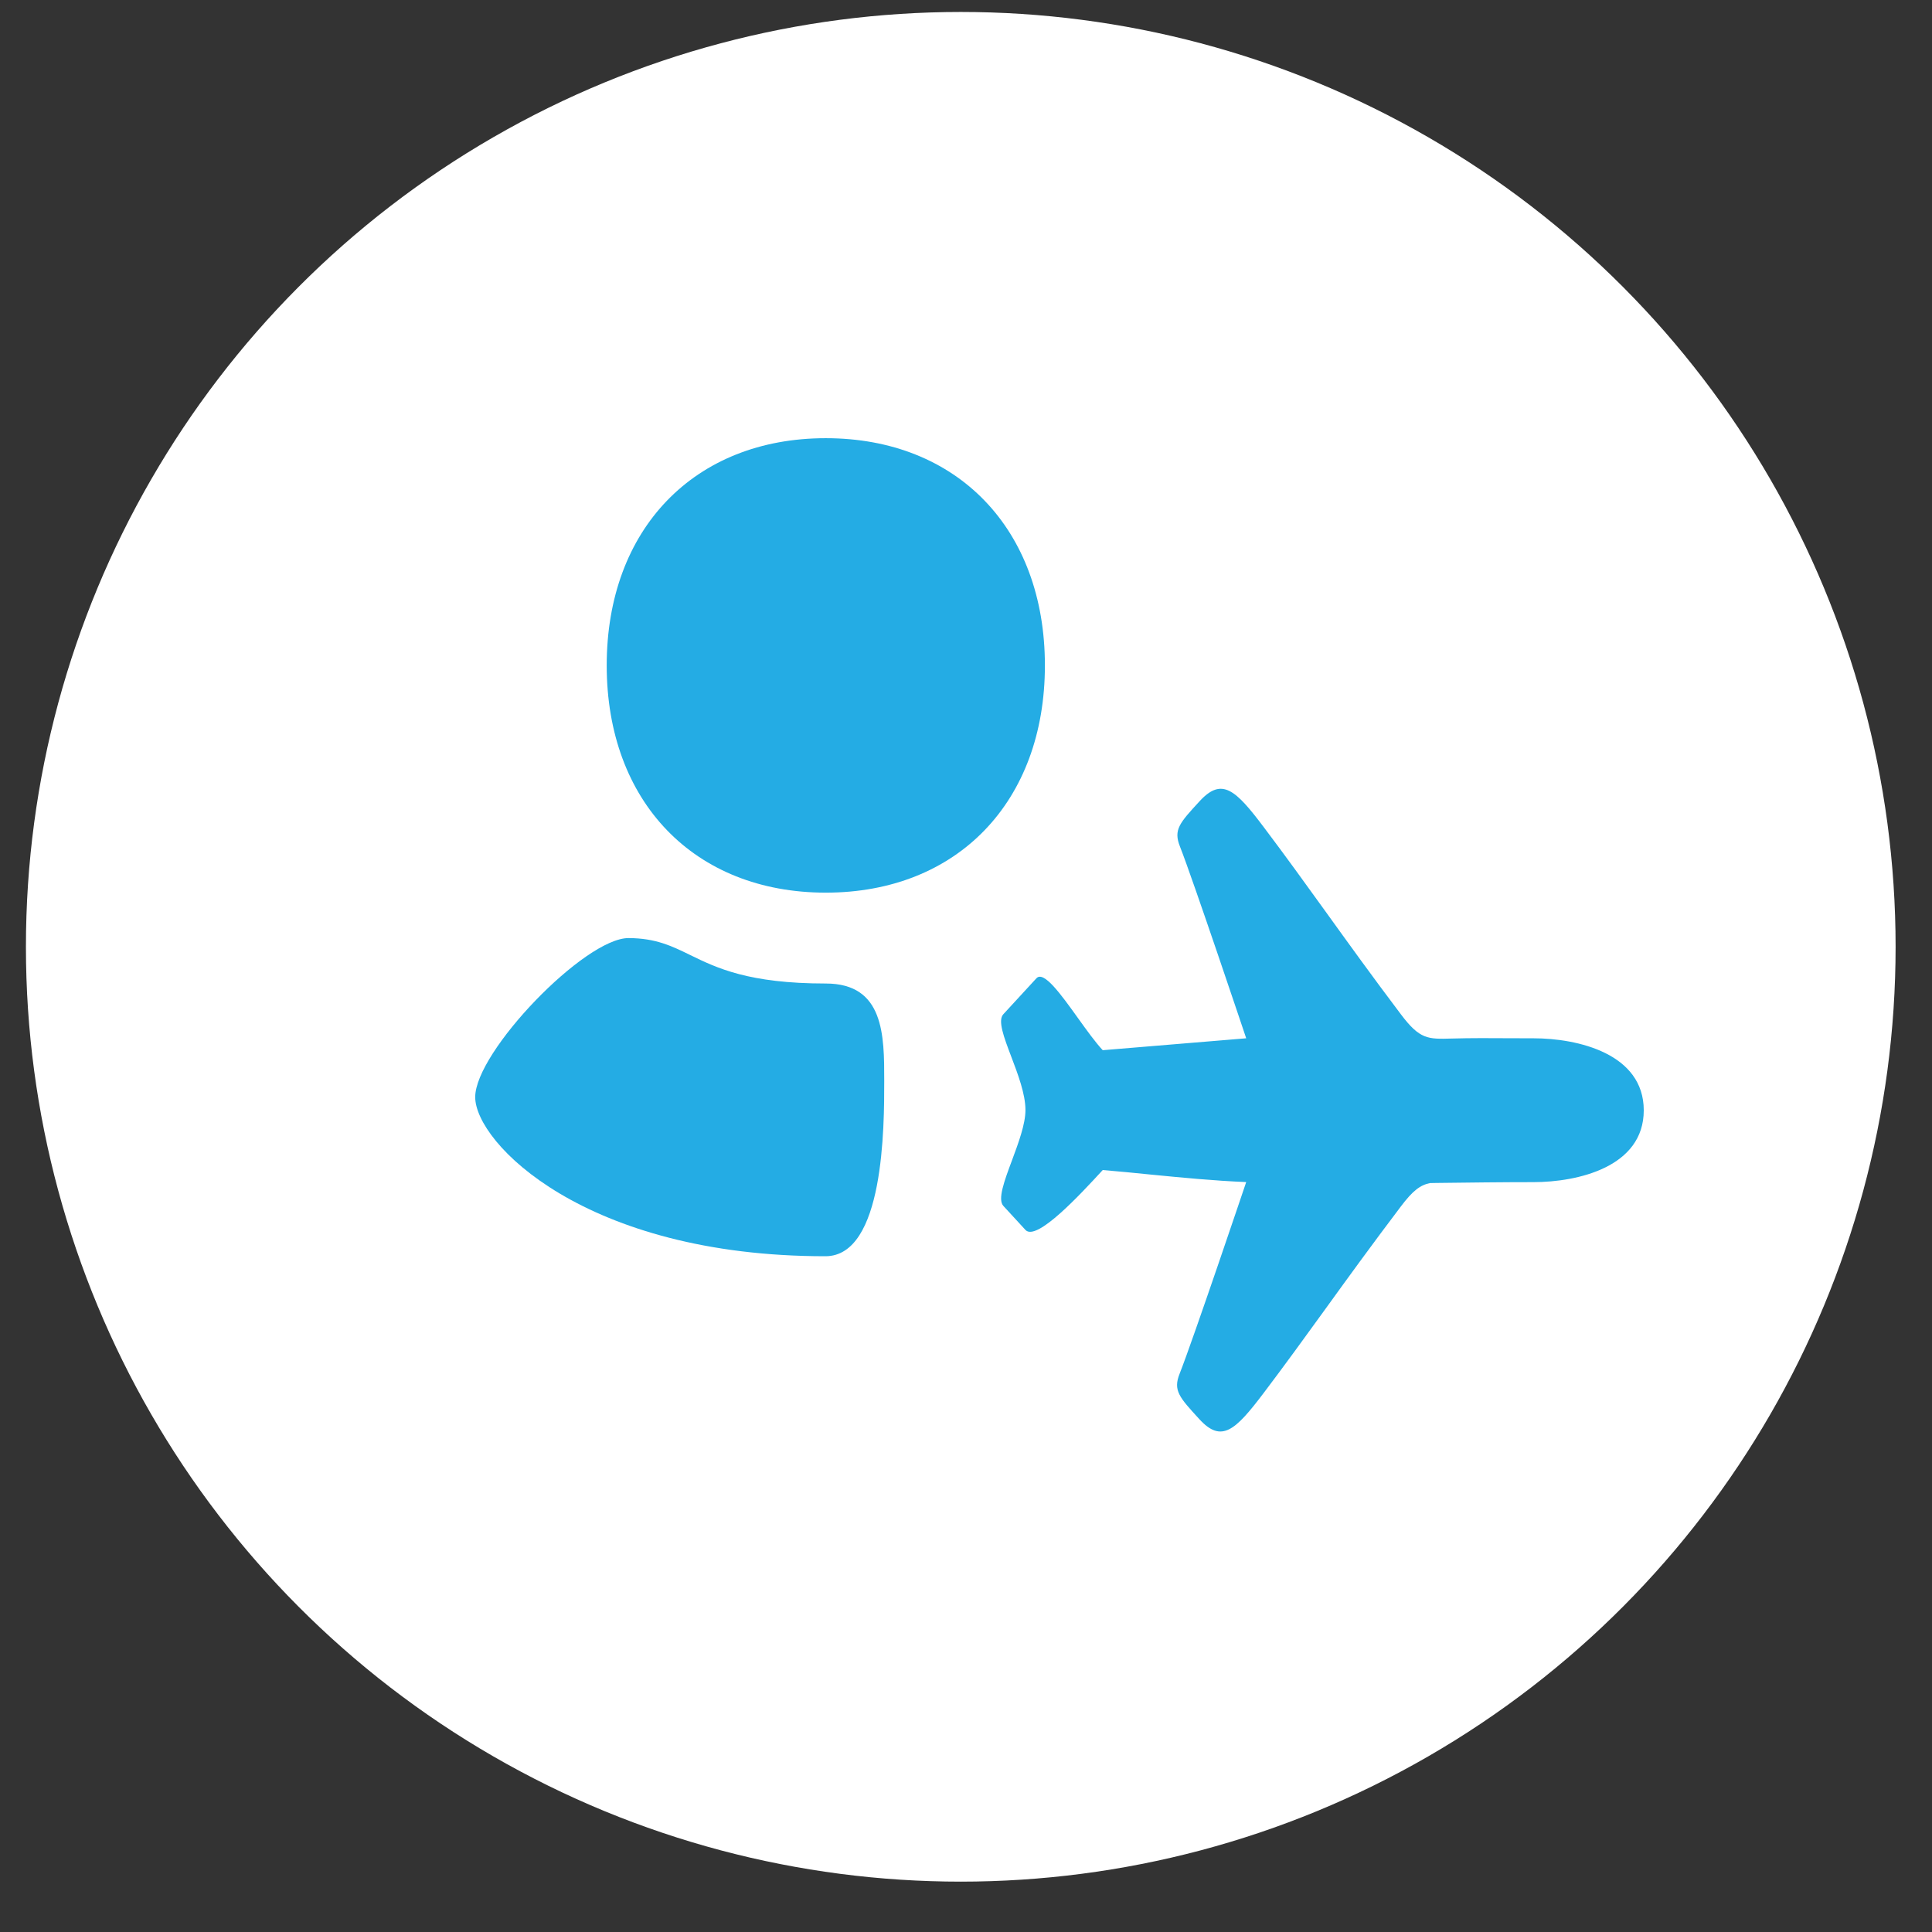
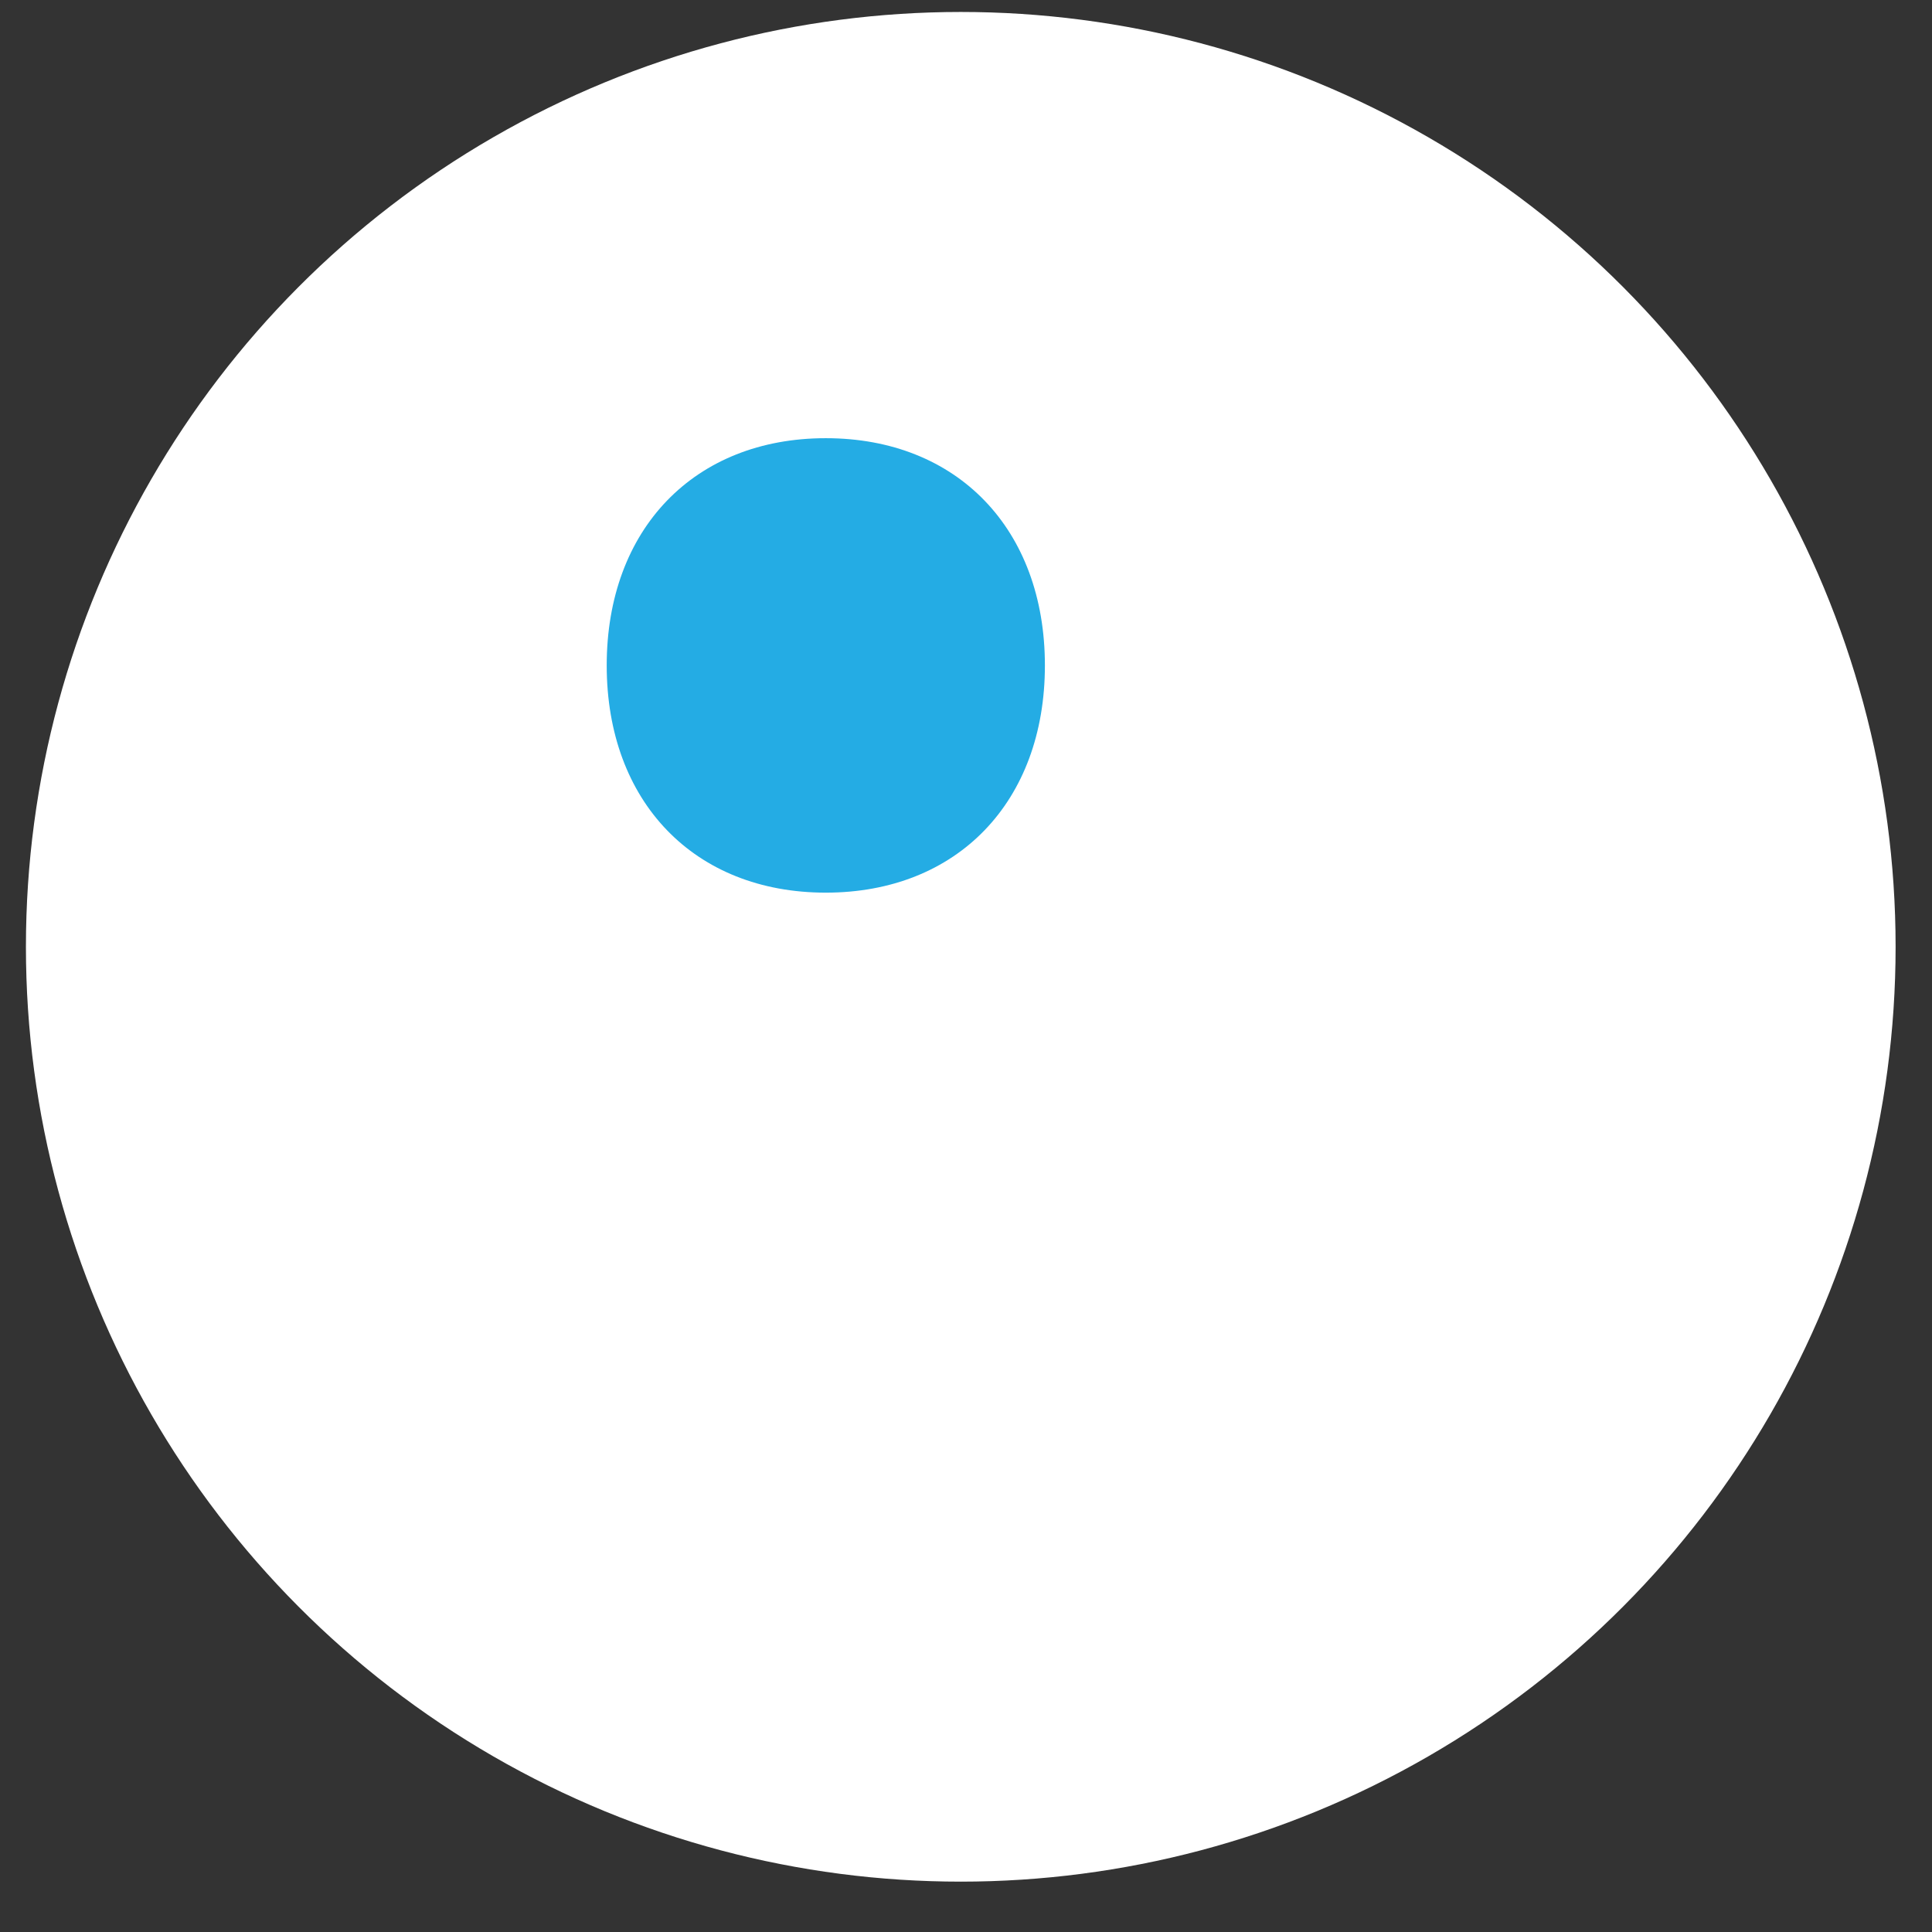
<svg xmlns="http://www.w3.org/2000/svg" width="31" height="31" viewBox="0 0 31 31" fill="none">
  <rect x="0" y="0" width="31" height="31" fill="#333333" stroke="none" />
  <circle cx="15.416" cy="15.192" r="15" fill="white" />
  <path d="M9.735 10.677C9.735 8.49 11.141 7.031 13.25 7.031C15.36 7.031 16.766 8.49 16.766 10.677C16.766 12.865 15.36 14.323 13.25 14.323C11.141 14.323 9.735 12.865 9.735 10.677Z" fill="#24ACE4" />
-   <path d="M11.077 15.325C10.778 15.179 10.522 15.054 10.086 15.052C9.383 15.05 7.625 16.875 7.625 17.604C7.625 18.334 9.383 20.157 13.244 20.157C14.188 20.157 14.188 18.073 14.188 17.344C14.188 16.615 14.188 15.781 13.25 15.781C12.013 15.781 11.501 15.532 11.077 15.325Z" fill="#24ACE4" />
-   <path d="M26.375 17.816C26.375 16.905 25.314 16.66 24.605 16.66C24.482 16.66 24.358 16.659 24.235 16.659C23.922 16.657 23.608 16.655 23.295 16.664C22.909 16.675 22.782 16.679 22.478 16.275C22.02 15.669 21.636 15.135 21.27 14.627C20.938 14.167 20.622 13.728 20.28 13.275C19.825 12.67 19.606 12.468 19.251 12.853C18.926 13.206 18.826 13.313 18.933 13.583C19.145 14.121 19.996 16.66 19.996 16.66L17.694 16.851C17.575 16.723 17.437 16.531 17.299 16.339C17.023 15.954 16.747 15.57 16.63 15.697L16.099 16.274C16.006 16.375 16.108 16.643 16.226 16.954C16.333 17.236 16.454 17.554 16.454 17.812C16.454 18.037 16.341 18.341 16.237 18.621C16.114 18.95 16.004 19.247 16.1 19.35L16.454 19.735C16.631 19.927 17.338 19.161 17.694 18.774C17.949 18.795 18.203 18.82 18.458 18.846C18.97 18.896 19.483 18.946 19.996 18.967C19.996 18.967 19.141 21.503 18.928 22.041C18.821 22.31 18.92 22.418 19.245 22.772C19.599 23.158 19.819 22.956 20.275 22.353C20.617 21.901 20.934 21.463 21.267 21.003C21.633 20.496 22.019 19.964 22.477 19.359C22.667 19.107 22.788 19.014 22.946 18.983L23.059 18.981C23.567 18.975 24.08 18.968 24.605 18.968C25.314 18.968 26.375 18.726 26.375 17.816Z" fill="#24ACE4" />
</svg>